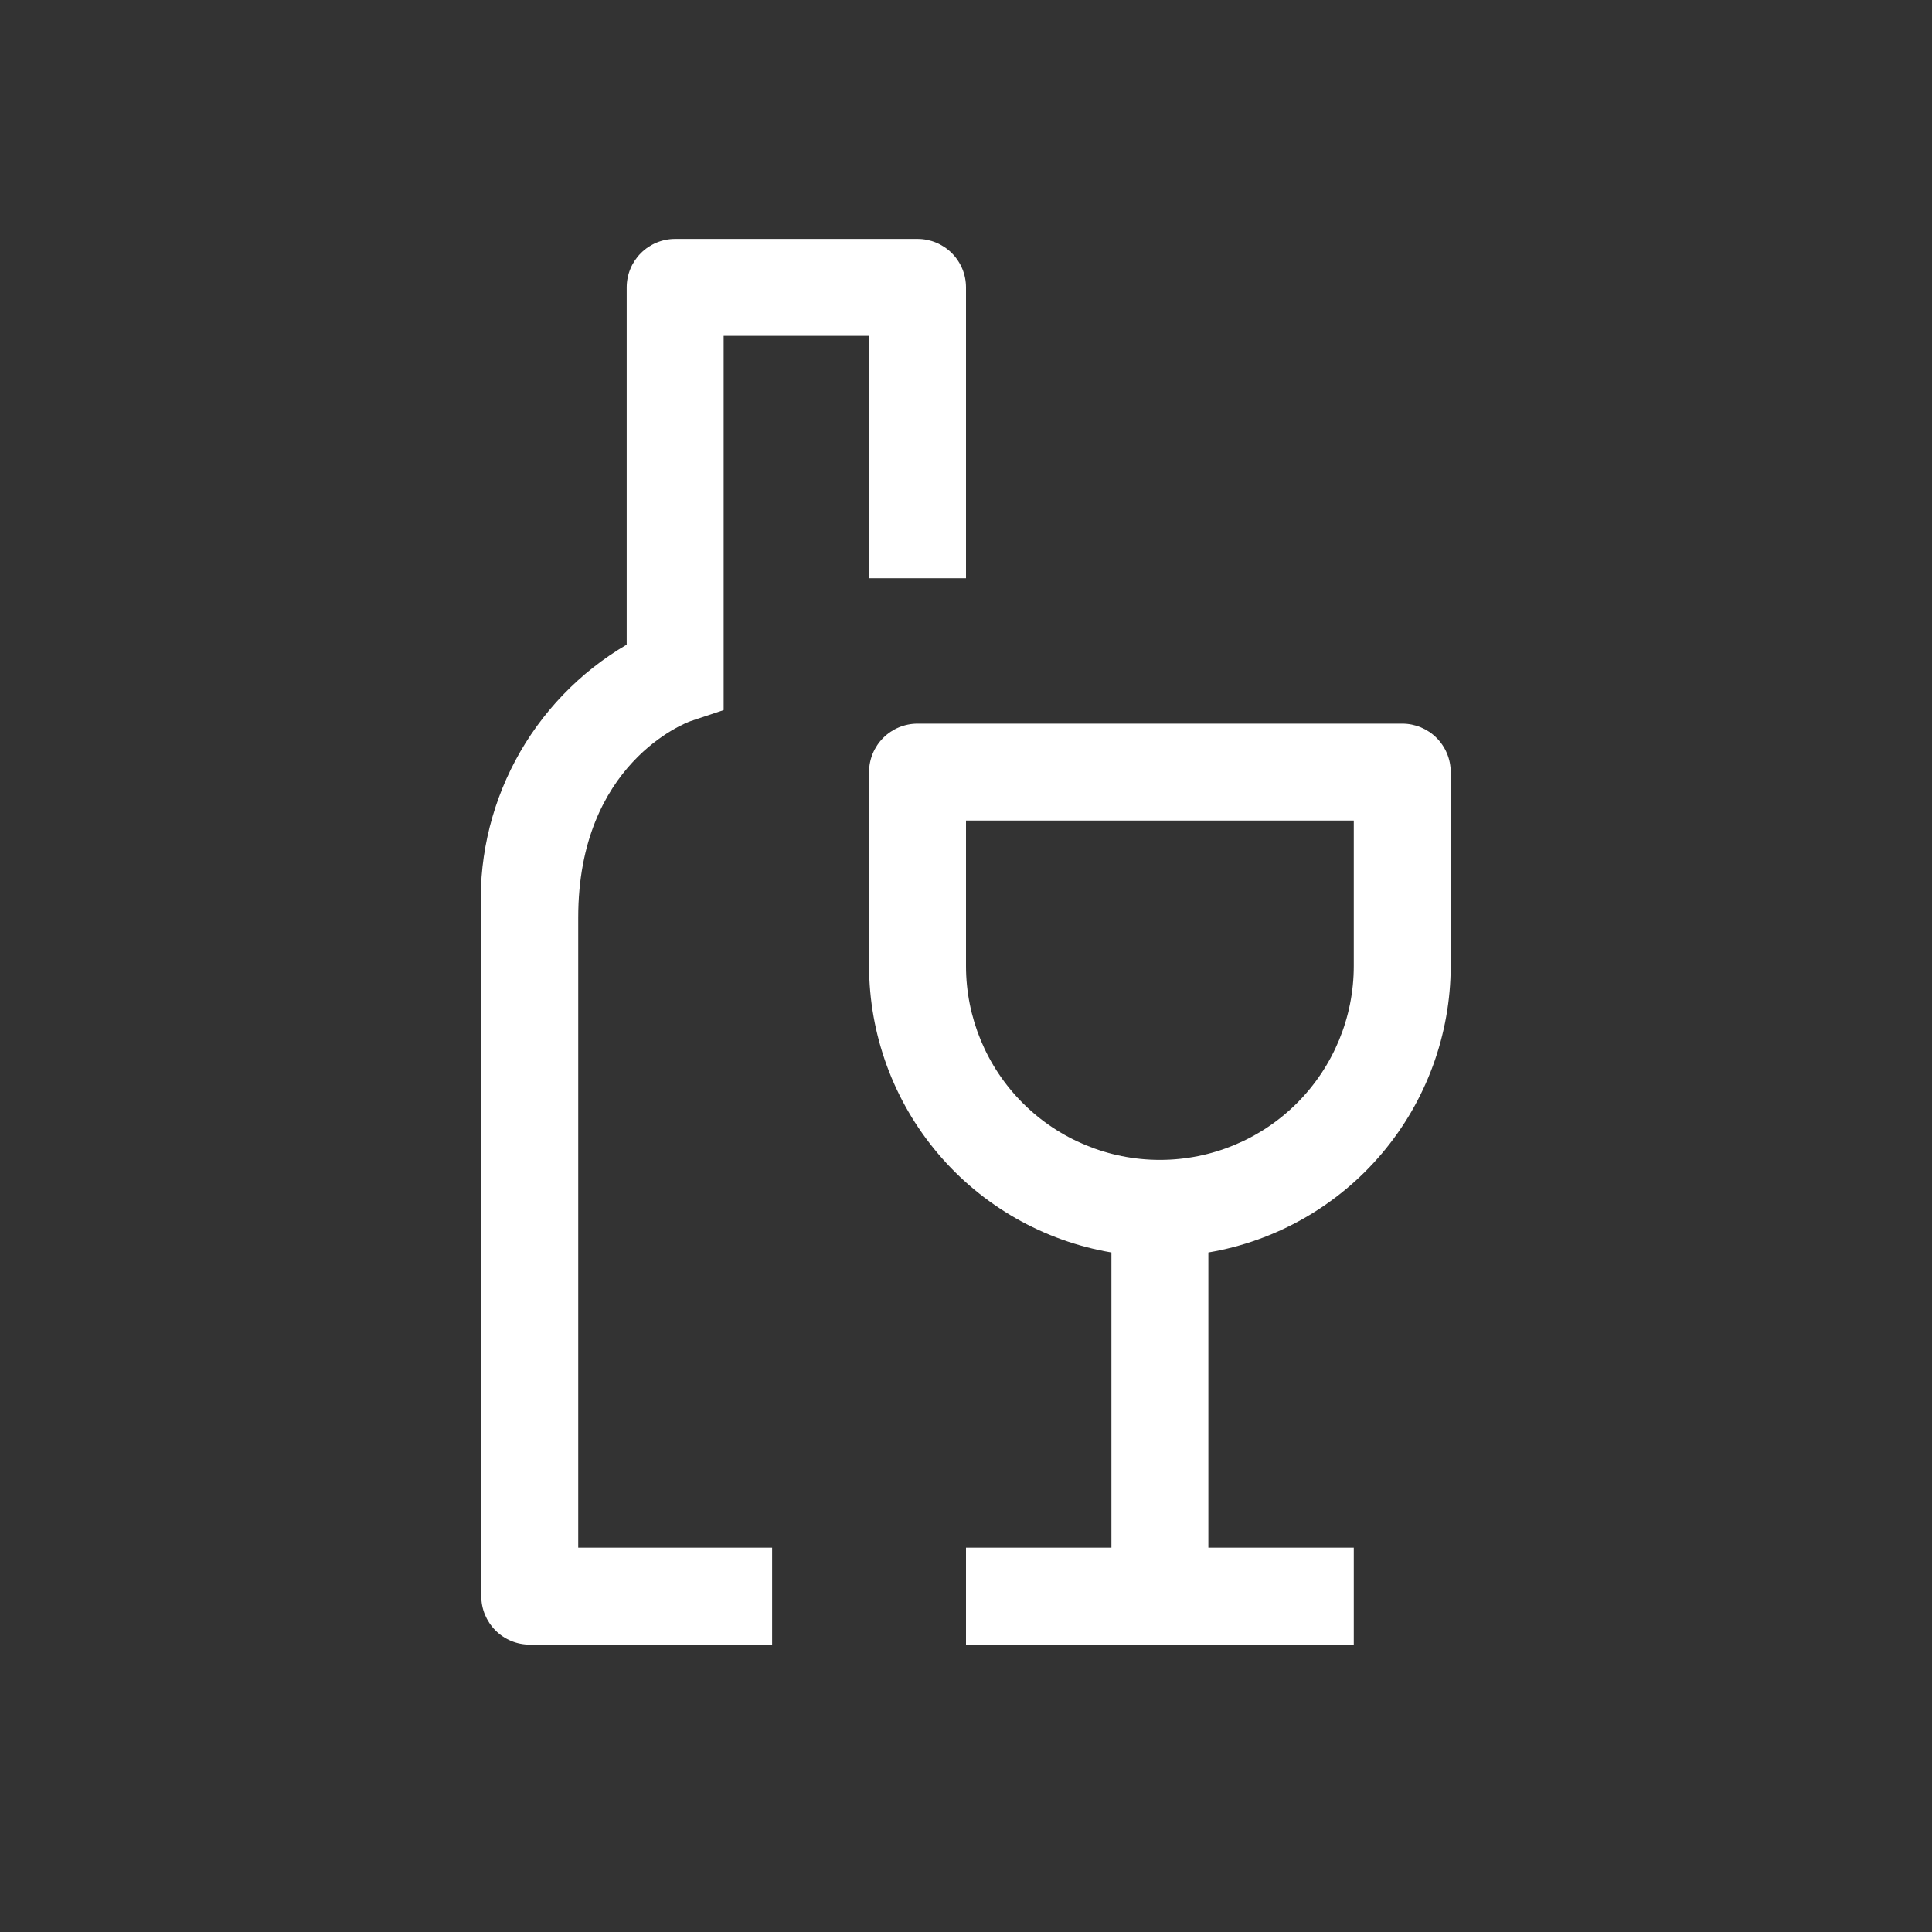
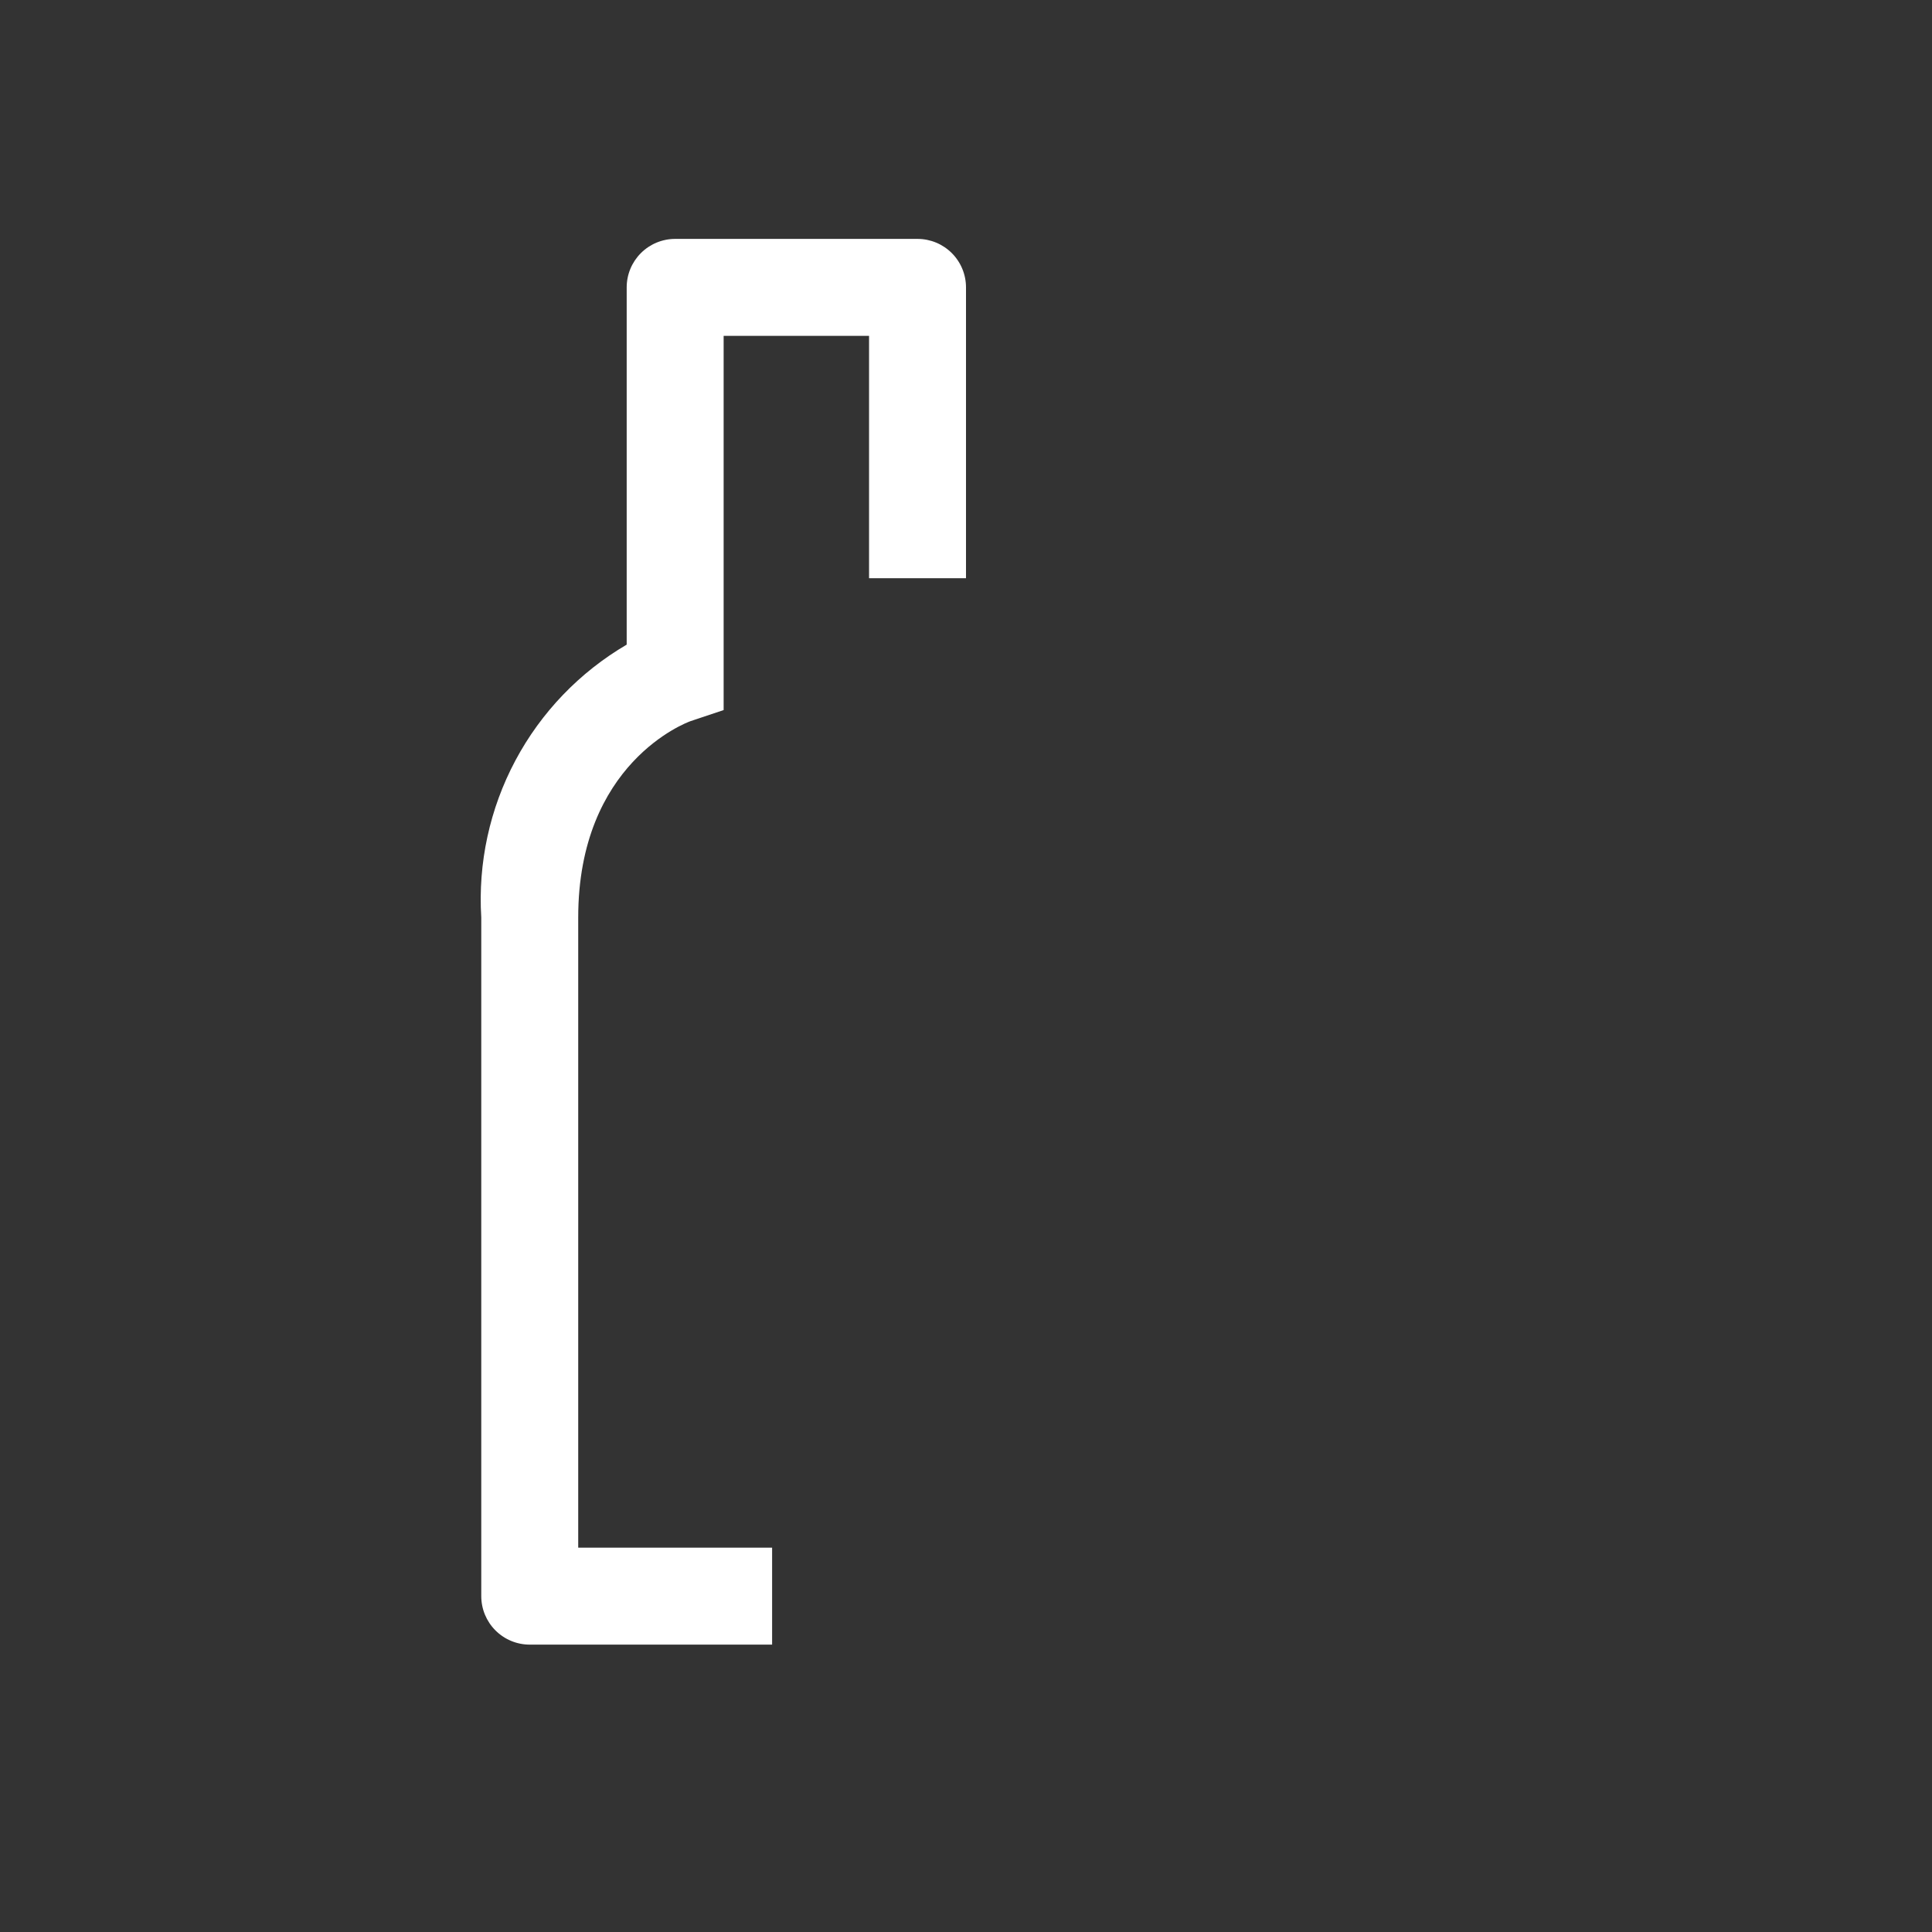
<svg xmlns="http://www.w3.org/2000/svg" width="558" height="558" viewBox="0 0 558 558" fill="none">
  <rect x="0" y="0" width="558" height="558" fill="#333333" stroke="none" />
-   <path d="M405 209H265C261.287 209 257.726 210.475 255.101 213.101C252.475 215.726 251 219.287 251 223V279C251.034 298.832 258.078 318.014 270.888 333.155C283.697 348.296 301.447 358.421 321 361.74V447H279V475H391V447H349V361.74C368.553 358.421 386.303 348.296 399.112 333.155C411.922 318.014 418.966 298.832 419 279V223C419 219.287 417.525 215.726 414.9 213.101C412.274 210.475 408.713 209 405 209ZM391 279C391 293.852 385.1 308.096 374.598 318.598C364.096 329.1 349.852 335 335 335C320.148 335 305.904 329.1 295.402 318.598C284.9 308.096 279 293.852 279 279V237H391V279Z" fill="white" />
  <path d="M265 69H195C191.287 69 187.726 70.475 185.101 73.1C182.475 75.726 181 79.287 181 83V186.18C167.396 194.15 156.268 205.736 148.854 219.651C141.439 233.565 138.028 249.263 139 265V461C139 464.713 140.475 468.274 143.101 470.9C145.726 473.525 149.287 475 153 475H223V447H167V265C167 220.368 198.234 208.72 199.424 208.286L209 205.08V97H251V167H279V83C279 79.287 277.525 75.726 274.899 73.1C272.274 70.475 268.713 69 265 69Z" fill="white" />
</svg>